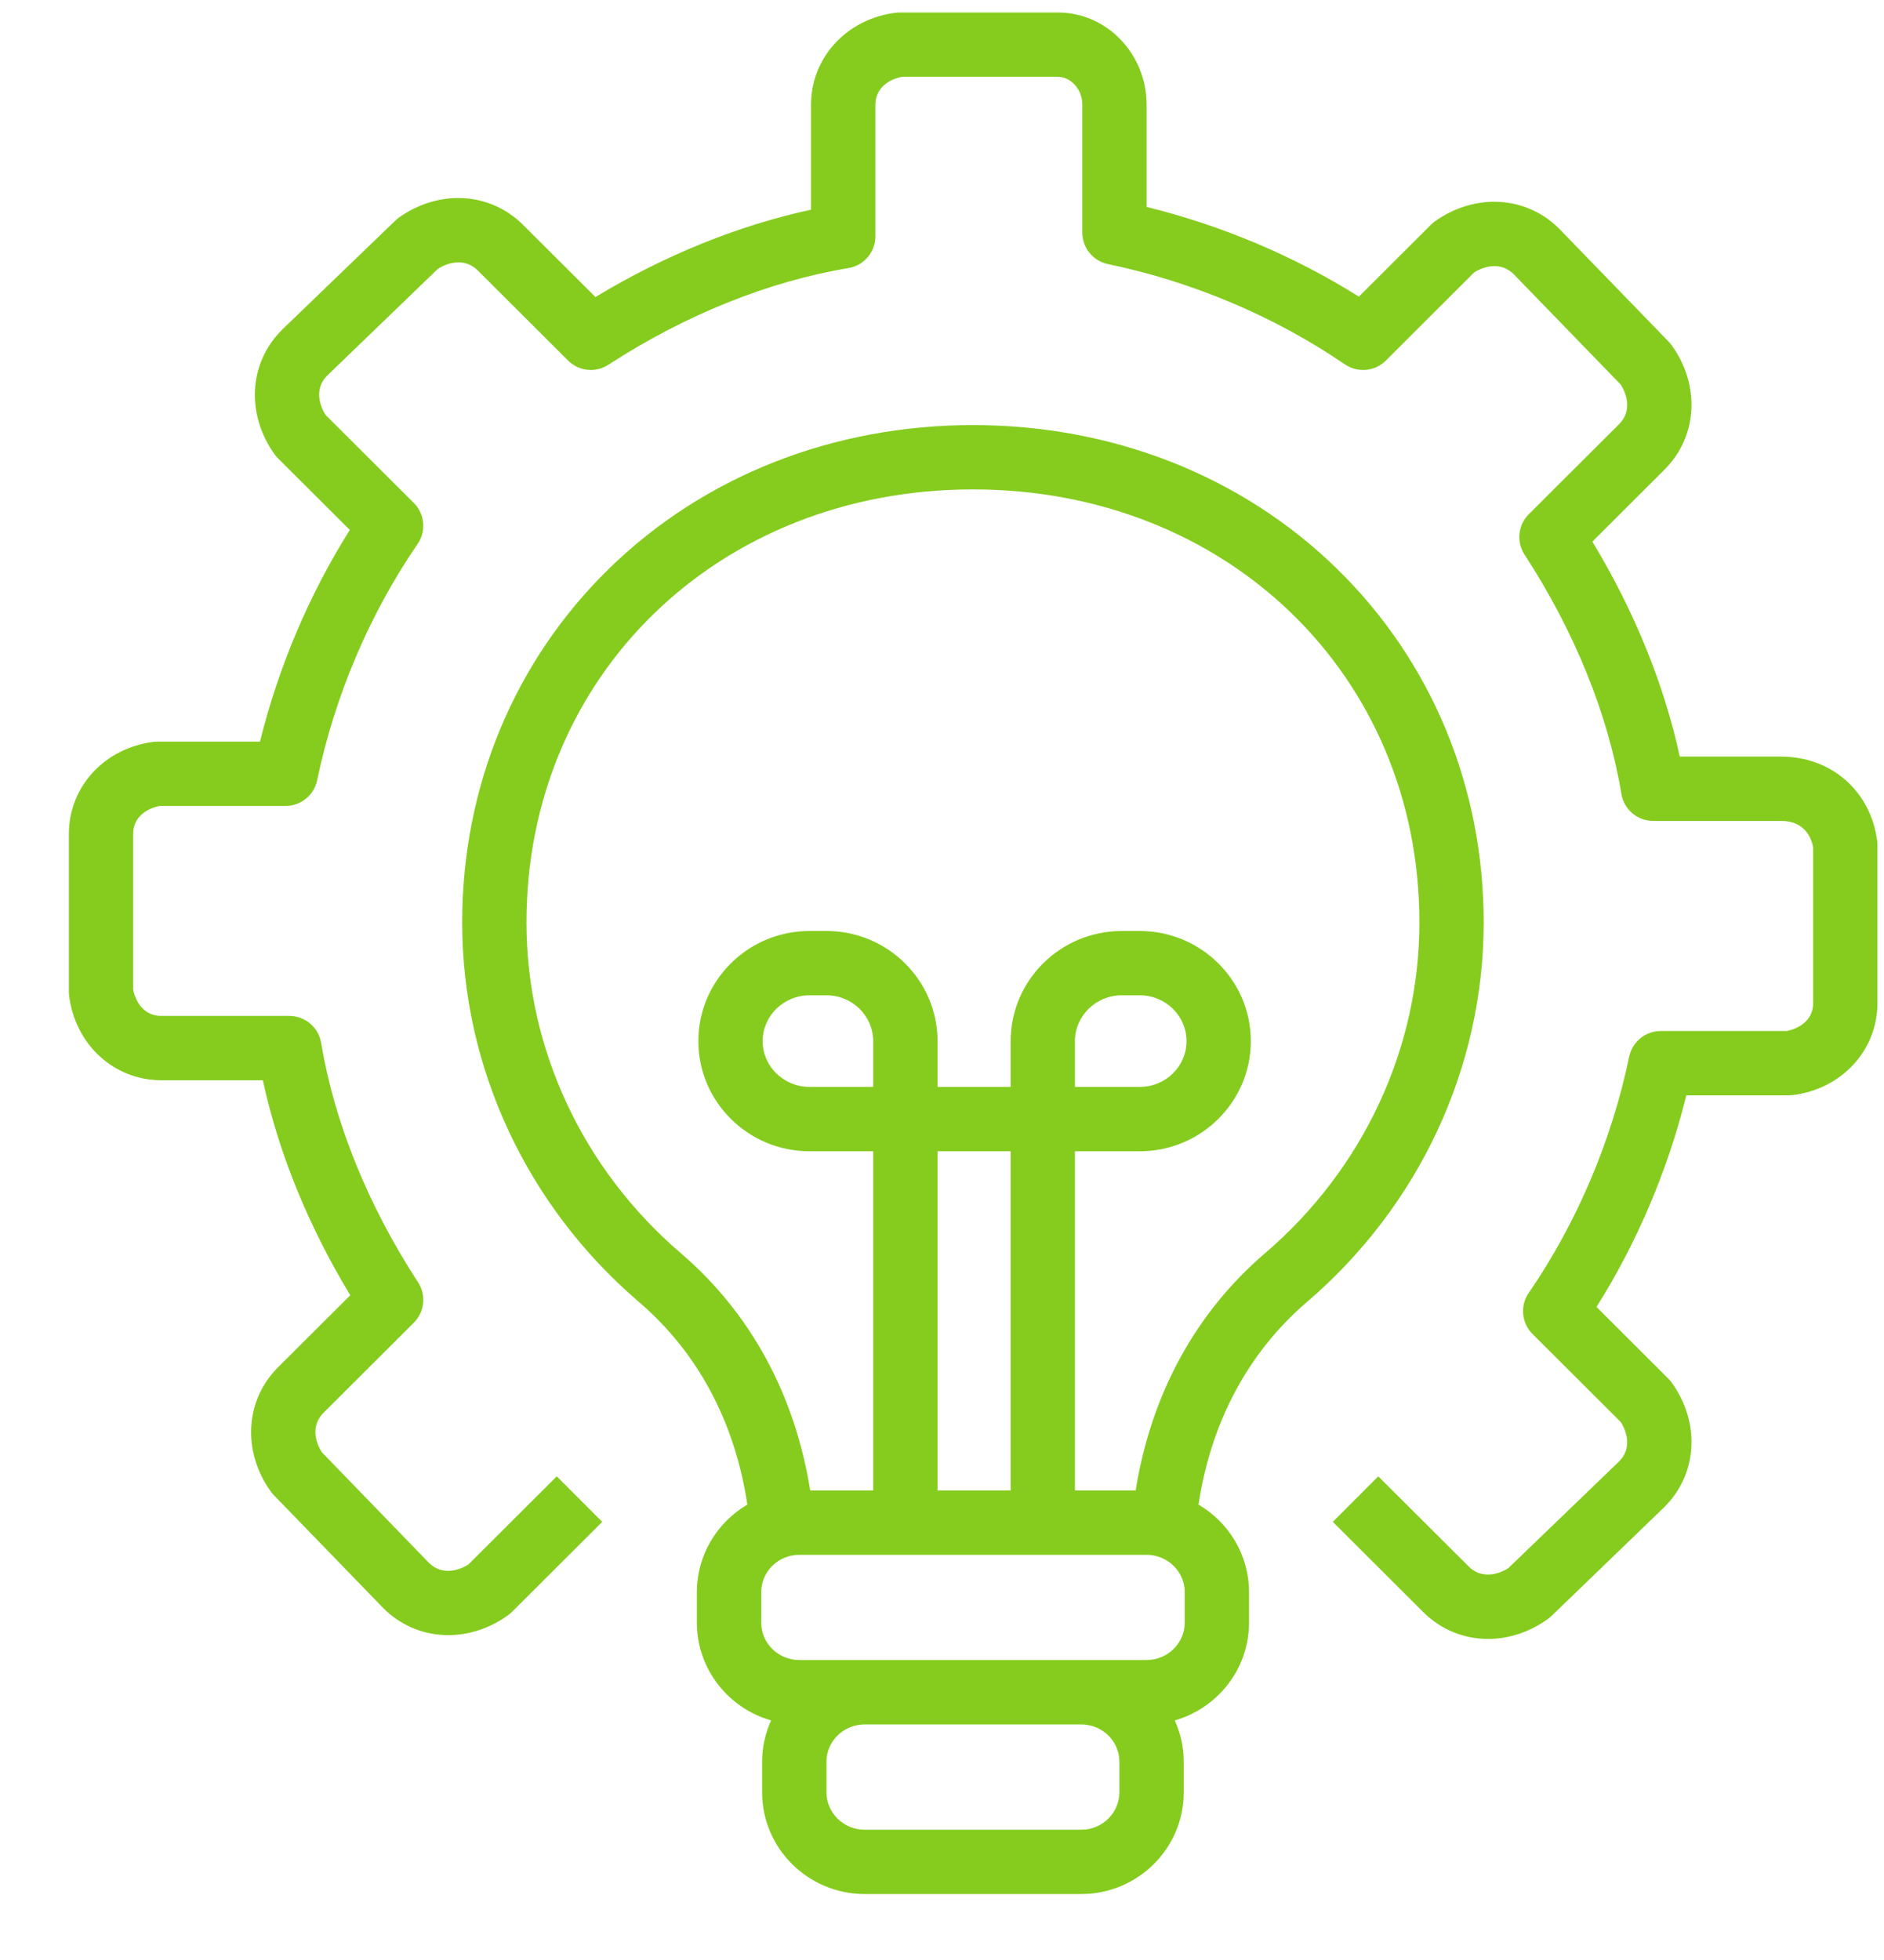
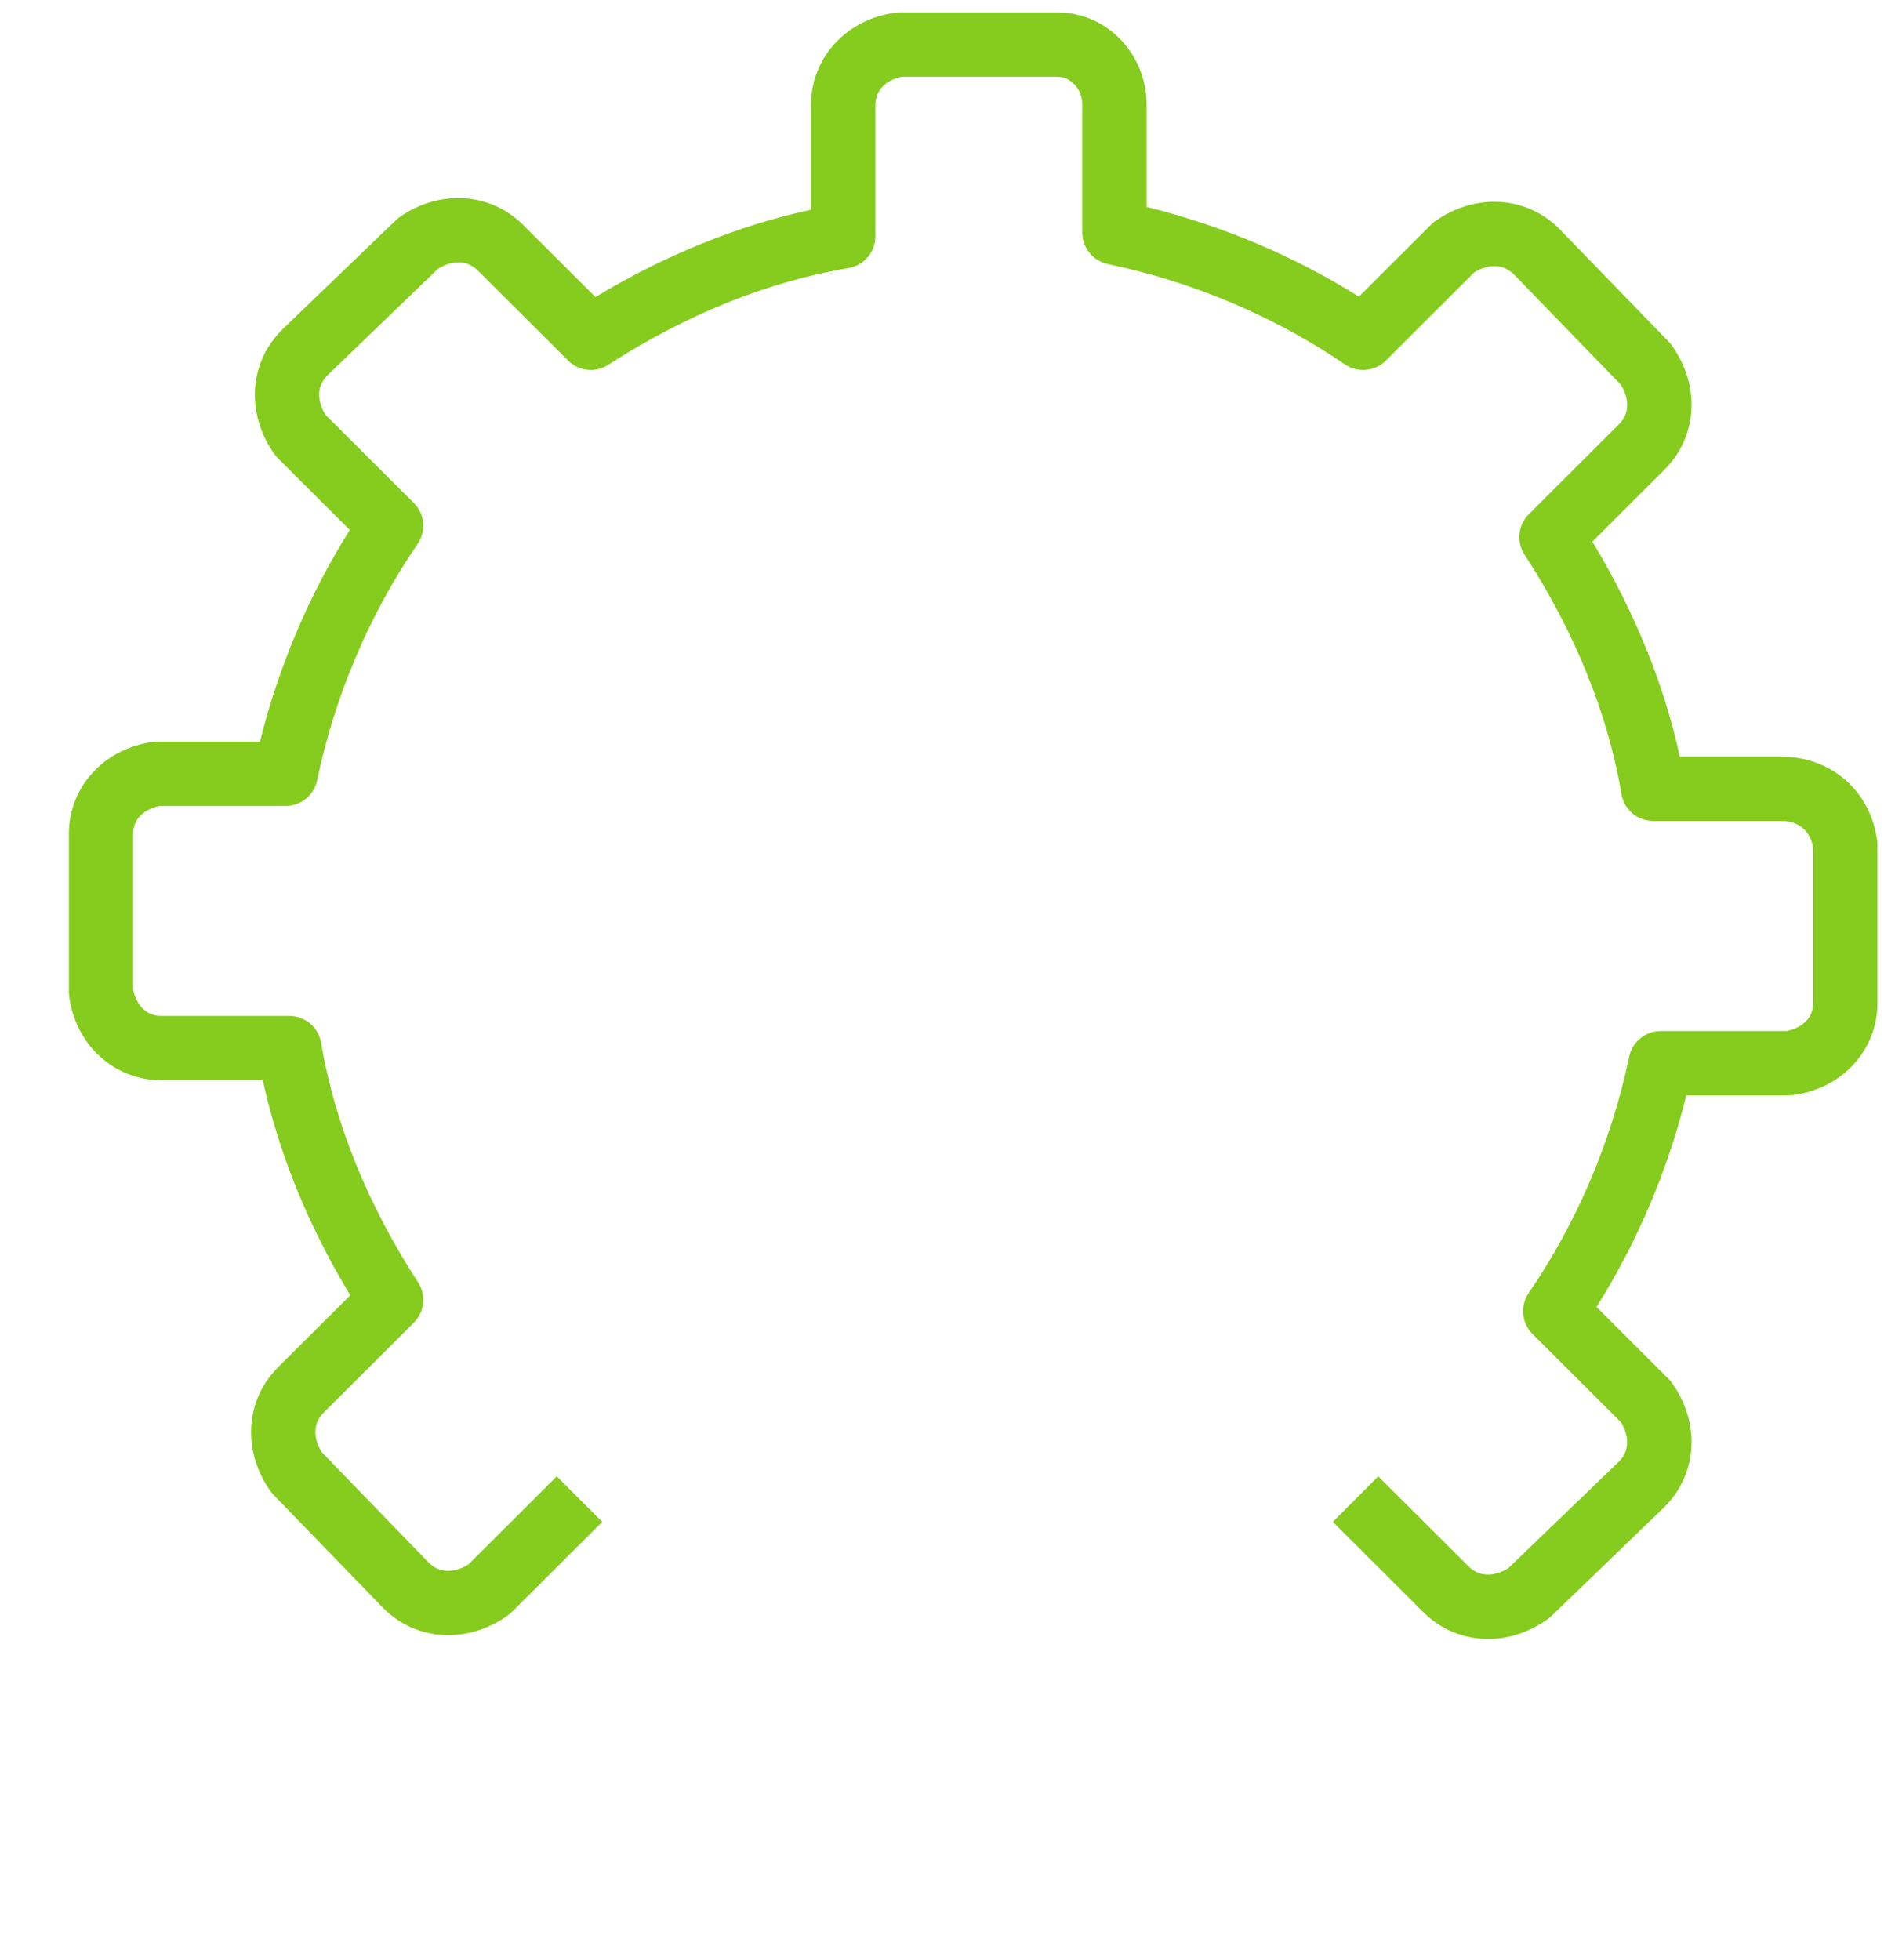
<svg xmlns="http://www.w3.org/2000/svg" width="25" height="26" viewBox="0 0 25 26" fill="none">
-   <path d="M17.737 7.541C16.479 6.314 14.765 5.639 12.911 5.639C11.056 5.639 9.342 6.314 8.084 7.541C6.826 8.768 6.133 10.435 6.133 12.237C6.133 14.16 6.988 15.995 8.478 17.271C9.26 17.94 9.753 18.865 9.917 19.959C9.517 20.194 9.247 20.627 9.247 21.121V21.525C9.247 22.14 9.664 22.659 10.232 22.822C10.156 22.99 10.113 23.175 10.113 23.371V23.776C10.113 24.52 10.724 25.125 11.474 25.125H14.347C15.097 25.125 15.708 24.52 15.708 23.776V23.371C15.708 23.175 15.665 22.99 15.589 22.822C16.157 22.659 16.574 22.14 16.574 21.525V21.121C16.574 20.627 16.305 20.194 15.904 19.959C16.069 18.865 16.562 17.94 17.343 17.271C18.833 15.995 19.688 14.16 19.688 12.237C19.688 10.435 18.995 8.768 17.737 7.541ZM14.854 23.775C14.854 24.049 14.627 24.272 14.347 24.272H11.474C11.194 24.272 10.967 24.049 10.967 23.775V23.371C10.967 23.097 11.194 22.875 11.474 22.875H14.347C14.627 22.875 14.854 23.097 14.854 23.371L14.854 23.775ZM15.721 21.525C15.721 21.799 15.493 22.021 15.213 22.021H14.347H11.474H10.608C10.328 22.021 10.101 21.799 10.101 21.525V21.121C10.101 20.847 10.328 20.625 10.608 20.625H15.213C15.493 20.625 15.721 20.847 15.721 21.121V21.525ZM11.587 14.418H10.741C10.399 14.418 10.12 14.146 10.12 13.811C10.12 13.476 10.399 13.203 10.741 13.203H10.967C11.309 13.203 11.587 13.476 11.587 13.811V14.418ZM13.411 19.771H12.441V15.272H13.411V19.771ZM16.788 16.623C15.862 17.416 15.274 18.498 15.07 19.771H14.264V15.272H15.124C15.937 15.272 16.598 14.616 16.598 13.811C16.598 13.005 15.937 12.35 15.124 12.35H14.885C14.072 12.35 13.411 13.005 13.411 13.811V14.418H12.441V13.811C12.441 13.005 11.779 12.35 10.967 12.35H10.741C9.928 12.35 9.267 13.005 9.267 13.811C9.267 14.616 9.928 15.272 10.741 15.272H11.587V19.771H10.751C10.547 18.498 9.959 17.416 9.033 16.623C7.732 15.509 6.986 13.91 6.986 12.237C6.986 8.962 9.533 6.492 12.91 6.492C16.288 6.492 18.835 8.962 18.835 12.237C18.835 13.91 18.089 15.509 16.788 16.623ZM14.264 14.418V13.811C14.264 13.476 14.543 13.203 14.885 13.203H15.124C15.467 13.203 15.745 13.476 15.745 13.811C15.745 14.146 15.467 14.418 15.124 14.418H14.264Z" fill="#85CC1E" />
-   <path d="M19.747 21.741C19.43 21.741 19.123 21.621 18.886 21.385L17.686 20.188L18.289 19.584L19.489 20.78C19.652 20.943 19.87 20.895 20.017 20.8L21.488 19.383C21.646 19.223 21.6 19.009 21.507 18.864L20.336 17.696C20.19 17.55 20.169 17.322 20.285 17.152C20.924 16.222 21.385 15.137 21.619 14.016C21.661 13.818 21.835 13.677 22.037 13.677H23.706C23.847 13.652 24.06 13.551 24.06 13.306V11.243C24.042 11.137 23.963 10.89 23.637 10.89H21.937C21.729 10.89 21.551 10.74 21.516 10.534C21.339 9.475 20.894 8.376 20.23 7.357C20.12 7.187 20.143 6.964 20.286 6.822L21.486 5.625C21.648 5.464 21.6 5.248 21.506 5.101L20.084 3.635C19.922 3.476 19.707 3.522 19.56 3.615L18.389 4.784C18.244 4.928 18.017 4.949 17.847 4.834C16.914 4.197 15.826 3.737 14.702 3.503C14.504 3.462 14.362 3.288 14.362 3.085V1.39C14.362 1.168 14.195 1.019 14.039 1.019H11.97C11.829 1.044 11.616 1.145 11.616 1.39V3.135C11.616 3.344 11.465 3.522 11.259 3.556C10.196 3.733 9.094 4.176 8.072 4.839C7.903 4.949 7.681 4.925 7.538 4.783L6.339 3.587C6.176 3.425 5.958 3.472 5.81 3.567L4.339 4.985C4.181 5.145 4.227 5.358 4.32 5.504L5.491 6.672C5.637 6.817 5.658 7.046 5.542 7.215C4.903 8.146 4.442 9.23 4.208 10.352C4.167 10.549 3.992 10.691 3.79 10.691H2.121C1.98 10.716 1.767 10.817 1.767 11.062V13.125C1.792 13.265 1.894 13.477 2.141 13.477H3.84C4.049 13.477 4.227 13.628 4.261 13.833C4.438 14.893 4.883 15.991 5.548 17.011C5.658 17.18 5.634 17.403 5.491 17.546L4.292 18.742C4.13 18.904 4.177 19.12 4.272 19.266L5.693 20.733C5.855 20.892 6.07 20.846 6.217 20.752L7.388 19.584L7.991 20.188L6.791 21.385C6.774 21.401 6.757 21.416 6.737 21.43C6.204 21.81 5.526 21.771 5.089 21.335C5.087 21.333 5.085 21.331 5.084 21.33L3.634 19.834C3.619 19.819 3.606 19.803 3.593 19.786C3.212 19.253 3.251 18.575 3.689 18.138L4.648 17.182C4.091 16.263 3.695 15.289 3.488 14.33H2.141C1.513 14.33 0.999 13.859 0.917 13.209C0.915 13.191 0.914 13.174 0.914 13.156V11.062C0.914 10.436 1.387 9.922 2.038 9.841C2.055 9.839 2.073 9.838 2.091 9.838H3.45C3.696 8.845 4.103 7.886 4.642 7.03L3.689 6.08C3.672 6.063 3.657 6.045 3.643 6.026C3.262 5.493 3.301 4.815 3.739 4.379C3.741 4.377 3.742 4.375 3.744 4.373L5.244 2.928C5.259 2.913 5.275 2.9 5.292 2.887C5.826 2.507 6.504 2.547 6.941 2.983L7.901 3.94C8.824 3.384 9.801 2.989 10.762 2.782V1.39C10.762 0.764 11.235 0.25 11.886 0.169C11.903 0.167 11.921 0.166 11.939 0.166H14.039C14.687 0.166 15.215 0.715 15.215 1.39V2.745C16.211 2.99 17.173 3.396 18.032 3.935L18.986 2.983C19.003 2.966 19.021 2.951 19.04 2.937C19.573 2.557 20.251 2.596 20.689 3.033C20.69 3.034 20.692 3.036 20.694 3.038L22.143 4.533C22.158 4.549 22.172 4.565 22.184 4.582C22.566 5.115 22.526 5.792 22.088 6.229L21.13 7.185C21.687 8.105 22.083 9.079 22.29 10.037H23.637C24.304 10.037 24.827 10.498 24.91 11.159C24.912 11.176 24.913 11.194 24.913 11.212V13.306C24.913 13.932 24.441 14.445 23.79 14.527C23.772 14.529 23.754 14.53 23.737 14.53H22.377C22.131 15.523 21.724 16.481 21.185 17.337L22.138 18.288C22.155 18.305 22.17 18.323 22.184 18.342C22.566 18.875 22.526 19.552 22.088 19.989C22.087 19.991 22.085 19.992 22.083 19.994L20.584 21.44C20.568 21.454 20.552 21.468 20.535 21.48C20.29 21.654 20.015 21.741 19.747 21.741Z" fill="#85CC1E" />
+   <path d="M19.747 21.741C19.43 21.741 19.123 21.621 18.886 21.385L17.686 20.188L18.289 19.584L19.489 20.78C19.652 20.943 19.87 20.895 20.017 20.8L21.488 19.383C21.646 19.223 21.6 19.009 21.507 18.864L20.336 17.696C20.19 17.55 20.169 17.322 20.285 17.152C20.924 16.222 21.385 15.137 21.619 14.016C21.661 13.818 21.835 13.677 22.037 13.677H23.706C23.847 13.652 24.06 13.551 24.06 13.306V11.243C24.042 11.137 23.963 10.89 23.637 10.89H21.937C21.729 10.89 21.551 10.74 21.516 10.534C21.339 9.475 20.894 8.376 20.23 7.357C20.12 7.187 20.143 6.964 20.286 6.822L21.486 5.625C21.648 5.464 21.6 5.248 21.506 5.101L20.084 3.635C19.922 3.476 19.707 3.522 19.56 3.615L18.389 4.784C18.244 4.928 18.017 4.949 17.847 4.834C16.914 4.197 15.826 3.737 14.702 3.503C14.504 3.462 14.362 3.288 14.362 3.085V1.39C14.362 1.168 14.195 1.019 14.039 1.019H11.97C11.829 1.044 11.616 1.145 11.616 1.39V3.135C11.616 3.344 11.465 3.522 11.259 3.556C10.196 3.733 9.094 4.176 8.072 4.839C7.903 4.949 7.681 4.925 7.538 4.783L6.339 3.587C6.176 3.425 5.958 3.472 5.81 3.567L4.339 4.985C4.181 5.145 4.227 5.358 4.32 5.504L5.491 6.672C5.637 6.817 5.658 7.046 5.542 7.215C4.903 8.146 4.442 9.23 4.208 10.352C4.167 10.549 3.992 10.691 3.79 10.691H2.121C1.98 10.716 1.767 10.817 1.767 11.062V13.125C1.792 13.265 1.894 13.477 2.141 13.477H3.84C4.049 13.477 4.227 13.628 4.261 13.833C4.438 14.893 4.883 15.991 5.548 17.011C5.658 17.18 5.634 17.403 5.491 17.546L4.292 18.742C4.13 18.904 4.177 19.12 4.272 19.266L5.693 20.733C5.855 20.892 6.07 20.846 6.217 20.752L7.388 19.584L7.991 20.188L6.791 21.385C6.774 21.401 6.757 21.416 6.737 21.43C6.204 21.81 5.526 21.771 5.089 21.335C5.087 21.333 5.085 21.331 5.084 21.33L3.634 19.834C3.619 19.819 3.606 19.803 3.593 19.786C3.212 19.253 3.251 18.575 3.689 18.138L4.648 17.182C4.091 16.263 3.695 15.289 3.488 14.33H2.141C1.513 14.33 0.999 13.859 0.917 13.209C0.915 13.191 0.914 13.174 0.914 13.156V11.062C0.914 10.436 1.387 9.922 2.038 9.841C2.055 9.839 2.073 9.838 2.091 9.838H3.45C3.696 8.845 4.103 7.886 4.642 7.03L3.689 6.08C3.672 6.063 3.657 6.045 3.643 6.026C3.262 5.493 3.301 4.815 3.739 4.379C3.741 4.377 3.742 4.375 3.744 4.373C5.259 2.913 5.275 2.9 5.292 2.887C5.826 2.507 6.504 2.547 6.941 2.983L7.901 3.94C8.824 3.384 9.801 2.989 10.762 2.782V1.39C10.762 0.764 11.235 0.25 11.886 0.169C11.903 0.167 11.921 0.166 11.939 0.166H14.039C14.687 0.166 15.215 0.715 15.215 1.39V2.745C16.211 2.99 17.173 3.396 18.032 3.935L18.986 2.983C19.003 2.966 19.021 2.951 19.04 2.937C19.573 2.557 20.251 2.596 20.689 3.033C20.69 3.034 20.692 3.036 20.694 3.038L22.143 4.533C22.158 4.549 22.172 4.565 22.184 4.582C22.566 5.115 22.526 5.792 22.088 6.229L21.13 7.185C21.687 8.105 22.083 9.079 22.29 10.037H23.637C24.304 10.037 24.827 10.498 24.91 11.159C24.912 11.176 24.913 11.194 24.913 11.212V13.306C24.913 13.932 24.441 14.445 23.79 14.527C23.772 14.529 23.754 14.53 23.737 14.53H22.377C22.131 15.523 21.724 16.481 21.185 17.337L22.138 18.288C22.155 18.305 22.17 18.323 22.184 18.342C22.566 18.875 22.526 19.552 22.088 19.989C22.087 19.991 22.085 19.992 22.083 19.994L20.584 21.44C20.568 21.454 20.552 21.468 20.535 21.48C20.29 21.654 20.015 21.741 19.747 21.741Z" fill="#85CC1E" />
</svg>